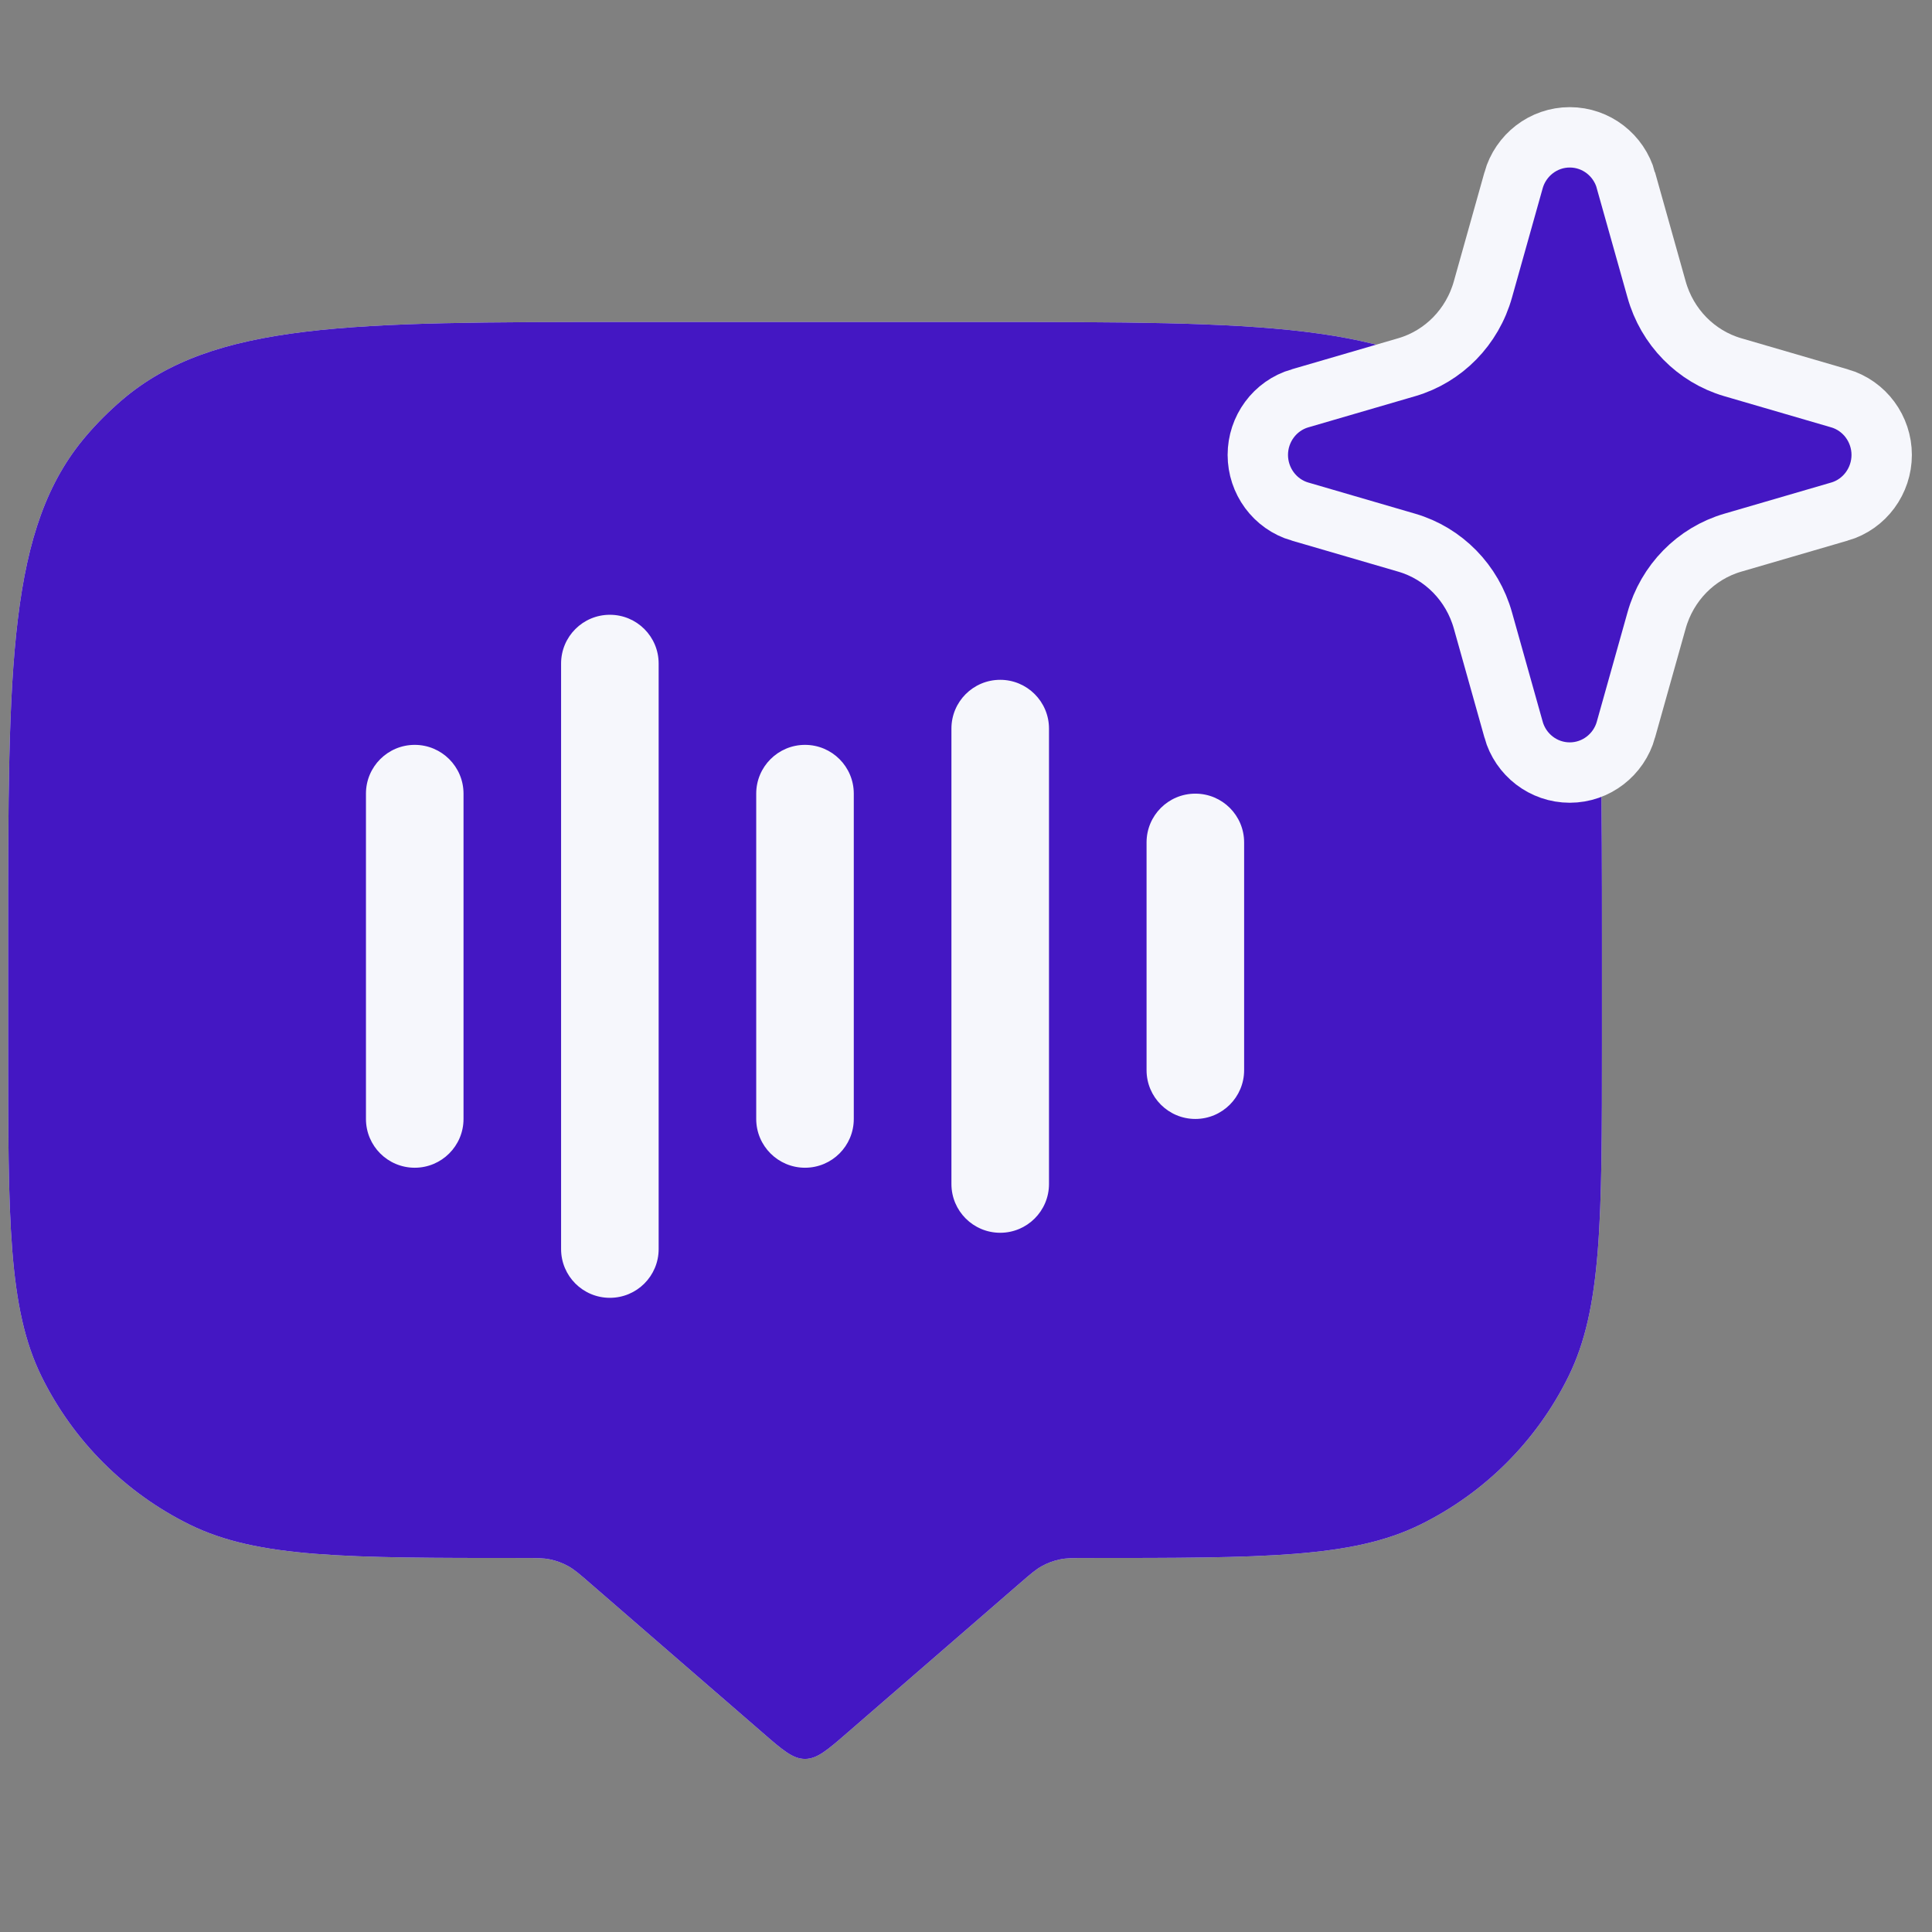
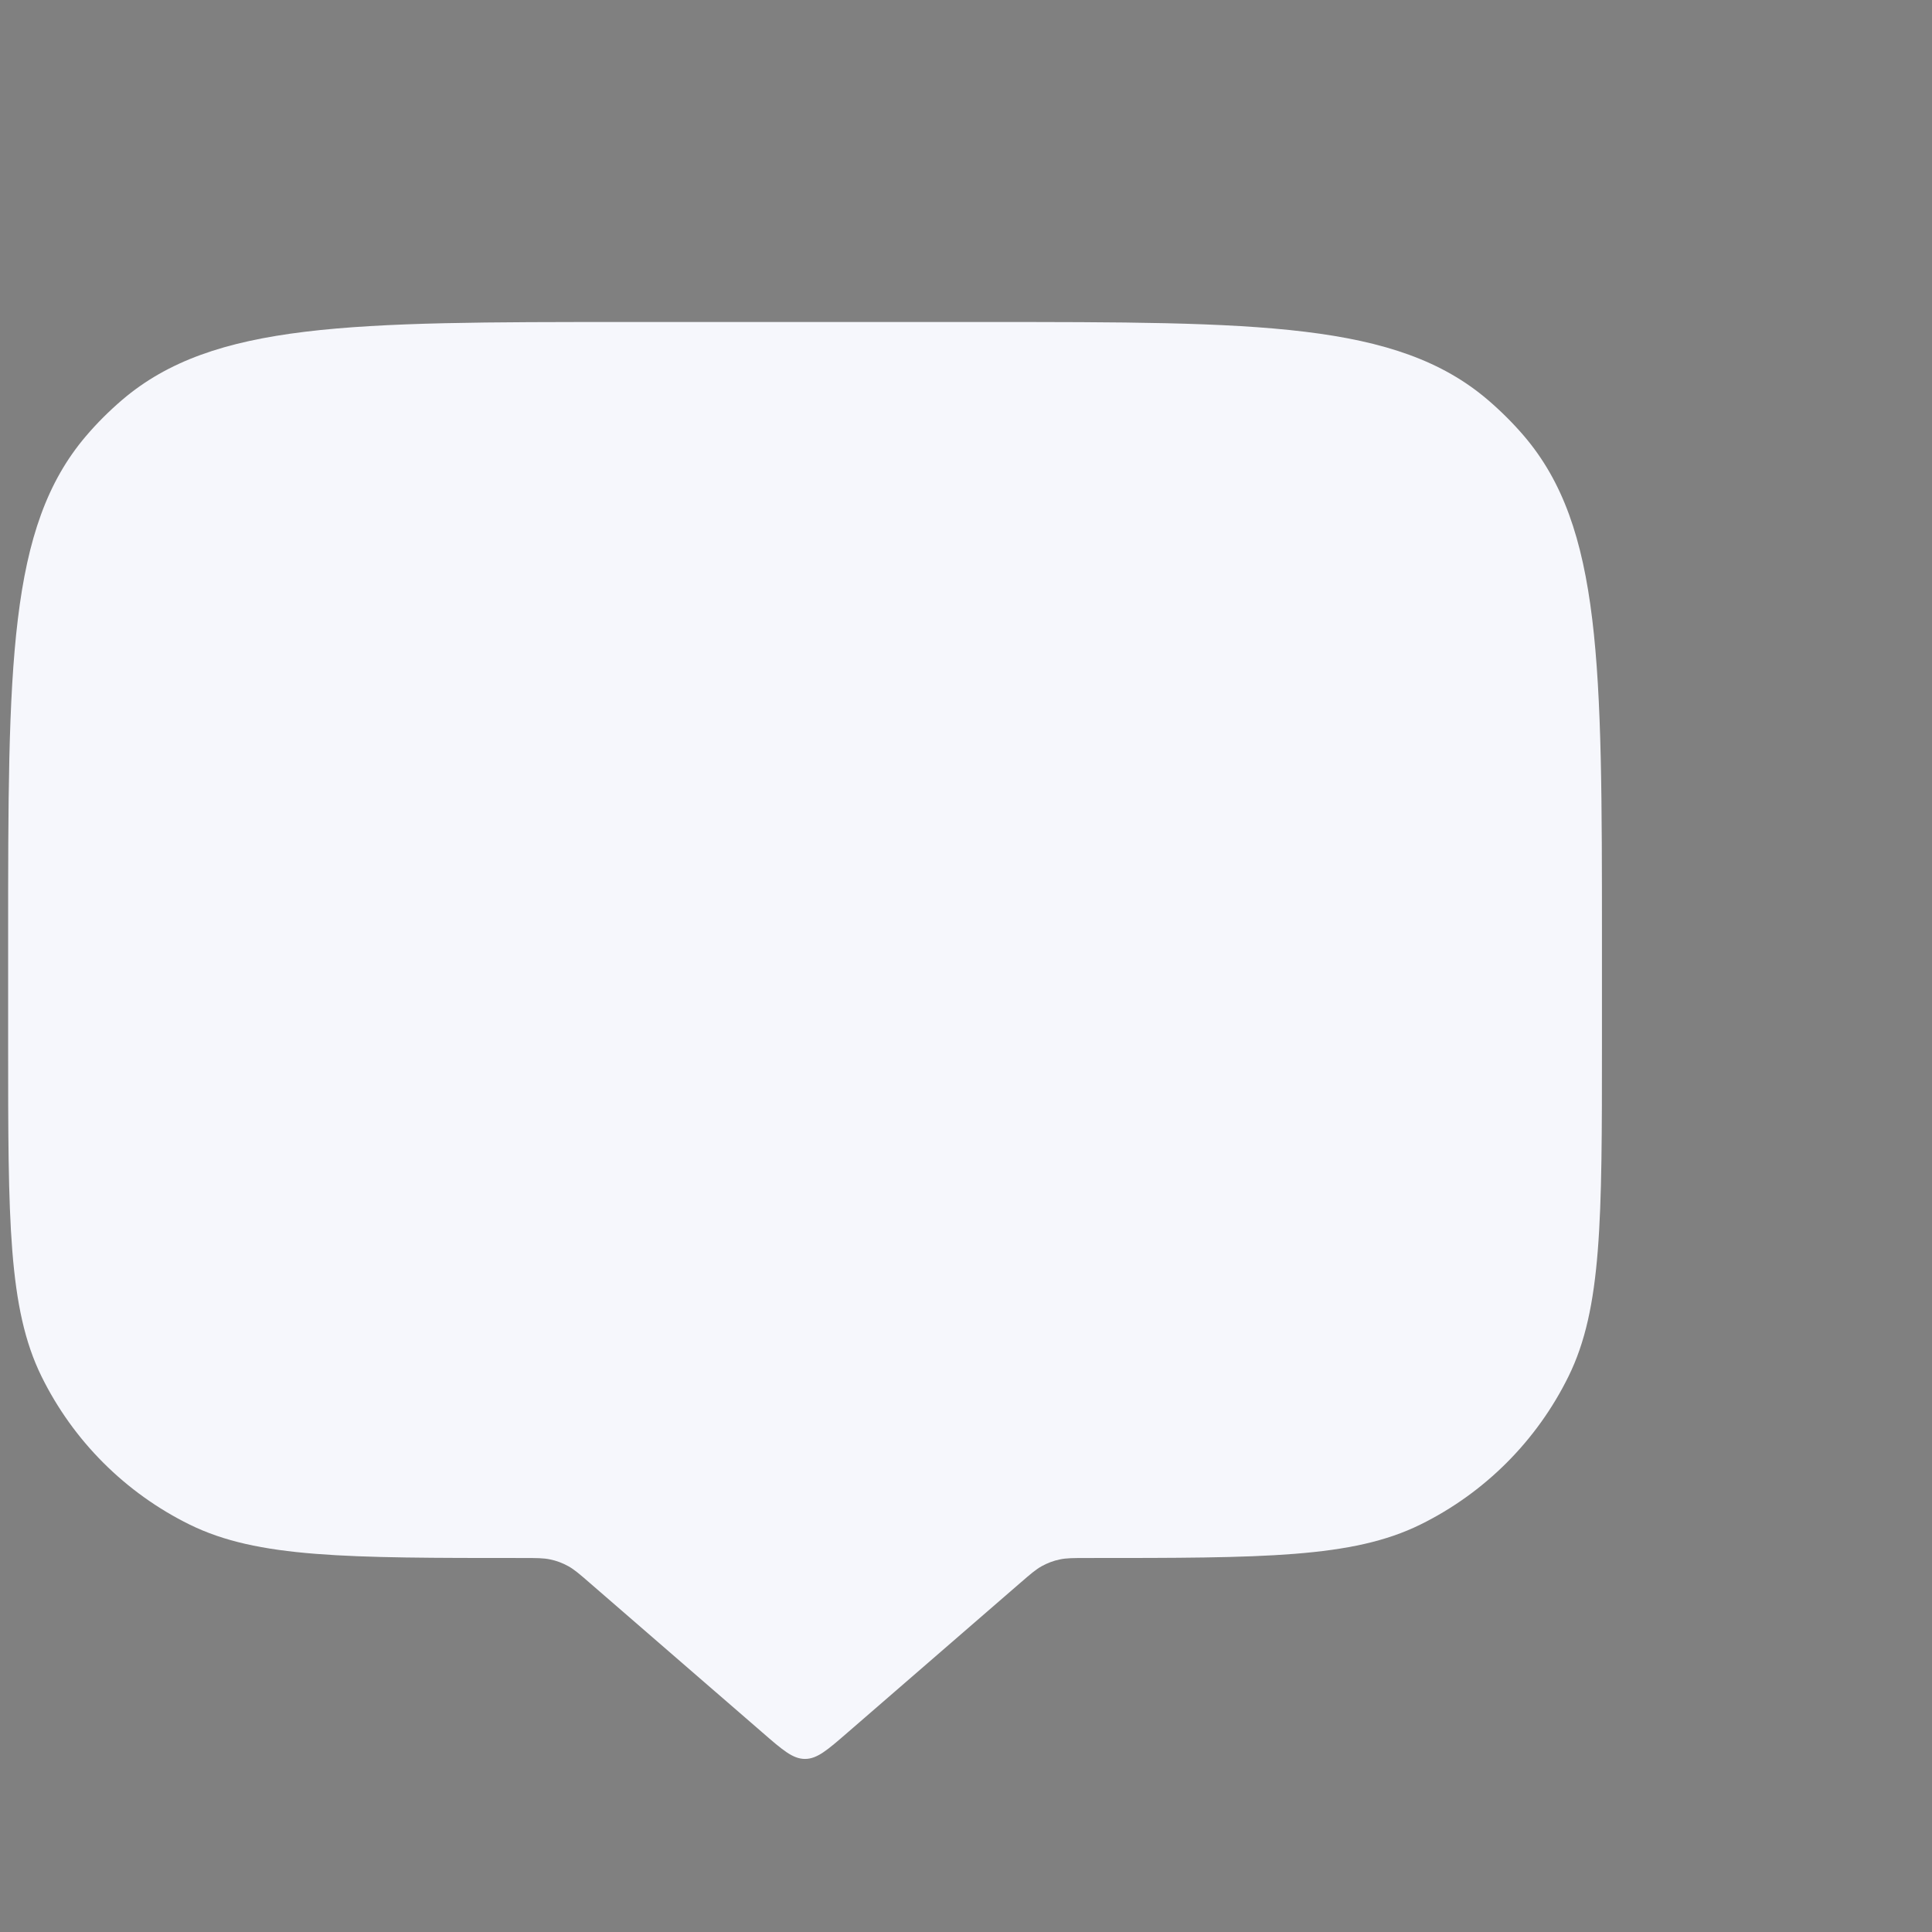
<svg xmlns="http://www.w3.org/2000/svg" width="24" height="24" viewBox="0 0 24 24" fill="none">
  <rect x="0" y="0" width="24" height="24" fill="#808080" stroke="none" />
  <path d="M19.9 11.677C19.9 8.259 19.9 6.55 18.932 5.416C18.794 5.255 18.644 5.106 18.483 4.968C17.35 4 15.641 4 12.223 4L7.778 4C4.36 4 2.651 4 1.517 4.968C1.356 5.106 1.206 5.255 1.069 5.416C0.101 6.55 0.101 8.259 0.101 11.677L0.101 12.962C0.101 15.156 0.101 16.254 0.515 17.097C0.909 17.898 1.557 18.546 2.358 18.94C3.201 19.354 4.299 19.354 6.493 19.354C6.666 19.354 6.752 19.354 6.835 19.372C6.914 19.388 6.99 19.417 7.06 19.456C7.134 19.497 7.199 19.553 7.33 19.667L9.471 21.522C9.723 21.741 9.849 21.85 10 21.85C10.151 21.85 10.277 21.741 10.529 21.522L12.67 19.667C12.801 19.553 12.867 19.497 12.94 19.456C13.011 19.417 13.086 19.388 13.165 19.372C13.248 19.354 13.334 19.354 13.508 19.354C15.702 19.354 16.799 19.354 17.642 18.94C18.443 18.546 19.091 17.898 19.485 17.097C19.9 16.254 19.9 15.156 19.9 12.962L19.9 11.677Z" fill="#F6F7FC" />
-   <path d="M19.9 11.677C19.9 8.259 19.9 6.55 18.932 5.416C18.794 5.255 18.644 5.106 18.483 4.968C17.35 4 15.641 4 12.223 4L7.778 4C4.36 4 2.651 4 1.517 4.968C1.356 5.106 1.206 5.255 1.069 5.416C0.101 6.55 0.101 8.259 0.101 11.677L0.101 12.962C0.101 15.156 0.101 16.254 0.515 17.097C0.909 17.898 1.557 18.546 2.358 18.94C3.201 19.354 4.299 19.354 6.493 19.354C6.666 19.354 6.752 19.354 6.835 19.372C6.914 19.388 6.99 19.417 7.06 19.456C7.134 19.497 7.199 19.553 7.33 19.667L9.471 21.522C9.723 21.741 9.849 21.85 10 21.85C10.151 21.85 10.277 21.741 10.529 21.522L12.67 19.667C12.801 19.553 12.867 19.497 12.94 19.456C13.011 19.417 13.086 19.388 13.165 19.372C13.248 19.354 13.334 19.354 13.508 19.354C15.702 19.354 16.799 19.354 17.642 18.94C18.443 18.546 19.091 17.898 19.485 17.097C19.9 16.254 19.9 15.156 19.9 12.962L19.9 11.677Z" fill="#4417C3" />
-   <path fill-rule="evenodd" clip-rule="evenodd" d="M7.576 7.637C7.241 7.637 6.97 7.908 6.97 8.243L6.97 15.516C6.97 15.851 7.241 16.122 7.576 16.122C7.911 16.122 8.182 15.851 8.182 15.516L8.182 8.243C8.182 7.908 7.911 7.637 7.576 7.637ZM12.425 8.445C12.09 8.445 11.819 8.716 11.819 9.051L11.819 14.708C11.819 15.043 12.09 15.314 12.425 15.314C12.759 15.314 13.031 15.043 13.031 14.708L13.031 9.051C13.031 8.716 12.759 8.445 12.425 8.445ZM14.849 9.859C14.514 9.859 14.243 10.13 14.243 10.465L14.243 13.294C14.243 13.628 14.514 13.9 14.849 13.9C15.184 13.9 15.455 13.628 15.455 13.294L15.455 10.465C15.455 10.13 15.184 9.859 14.849 9.859ZM9.394 9.859C9.394 9.524 9.666 9.253 10 9.253C10.335 9.253 10.606 9.524 10.606 9.859L10.606 13.9C10.606 14.235 10.335 14.506 10 14.506C9.666 14.506 9.394 14.235 9.394 13.9L9.394 9.859ZM4.546 9.859C4.546 9.524 4.817 9.253 5.152 9.253C5.486 9.253 5.758 9.524 5.758 9.859L5.758 13.9C5.758 14.235 5.486 14.506 5.152 14.506C4.817 14.506 4.546 14.235 4.546 13.9L4.546 9.859Z" fill="#F6F7FC" />
-   <path d="M20.578 3.593L20.578 3.593C20.709 4.064 21.069 4.428 21.523 4.561L21.523 4.561L22.85 4.948C22.85 4.948 22.851 4.948 22.851 4.948C23.166 5.04 23.375 5.331 23.375 5.651C23.375 5.972 23.166 6.263 22.851 6.355C22.851 6.355 22.85 6.355 22.85 6.355L21.523 6.742L21.523 6.742C21.069 6.875 20.709 7.239 20.578 7.71L20.578 7.71L20.198 9.063C20.198 9.064 20.198 9.064 20.198 9.064C20.111 9.376 19.827 9.597 19.5 9.597C19.173 9.597 18.889 9.376 18.802 9.064C18.802 9.064 18.802 9.064 18.802 9.063L18.422 7.71L18.422 7.71C18.291 7.239 17.931 6.875 17.477 6.742L17.477 6.742L16.15 6.355C16.15 6.355 16.149 6.355 16.149 6.355C15.834 6.263 15.625 5.972 15.625 5.651C15.625 5.331 15.834 5.04 16.149 4.948C16.149 4.948 16.15 4.948 16.15 4.948L17.477 4.561L17.477 4.561C17.931 4.428 18.291 4.064 18.422 3.593L18.422 3.593L18.802 2.24C18.802 2.239 18.802 2.239 18.802 2.239C18.89 1.927 19.173 1.706 19.5 1.706C19.829 1.706 20.111 1.928 20.198 2.239L20.197 2.239L20.578 3.593ZM20.578 3.593L20.198 2.24L20.578 3.593Z" fill="#4417C3" stroke="#F6F7FC" stroke-width="0.75" />
</svg>